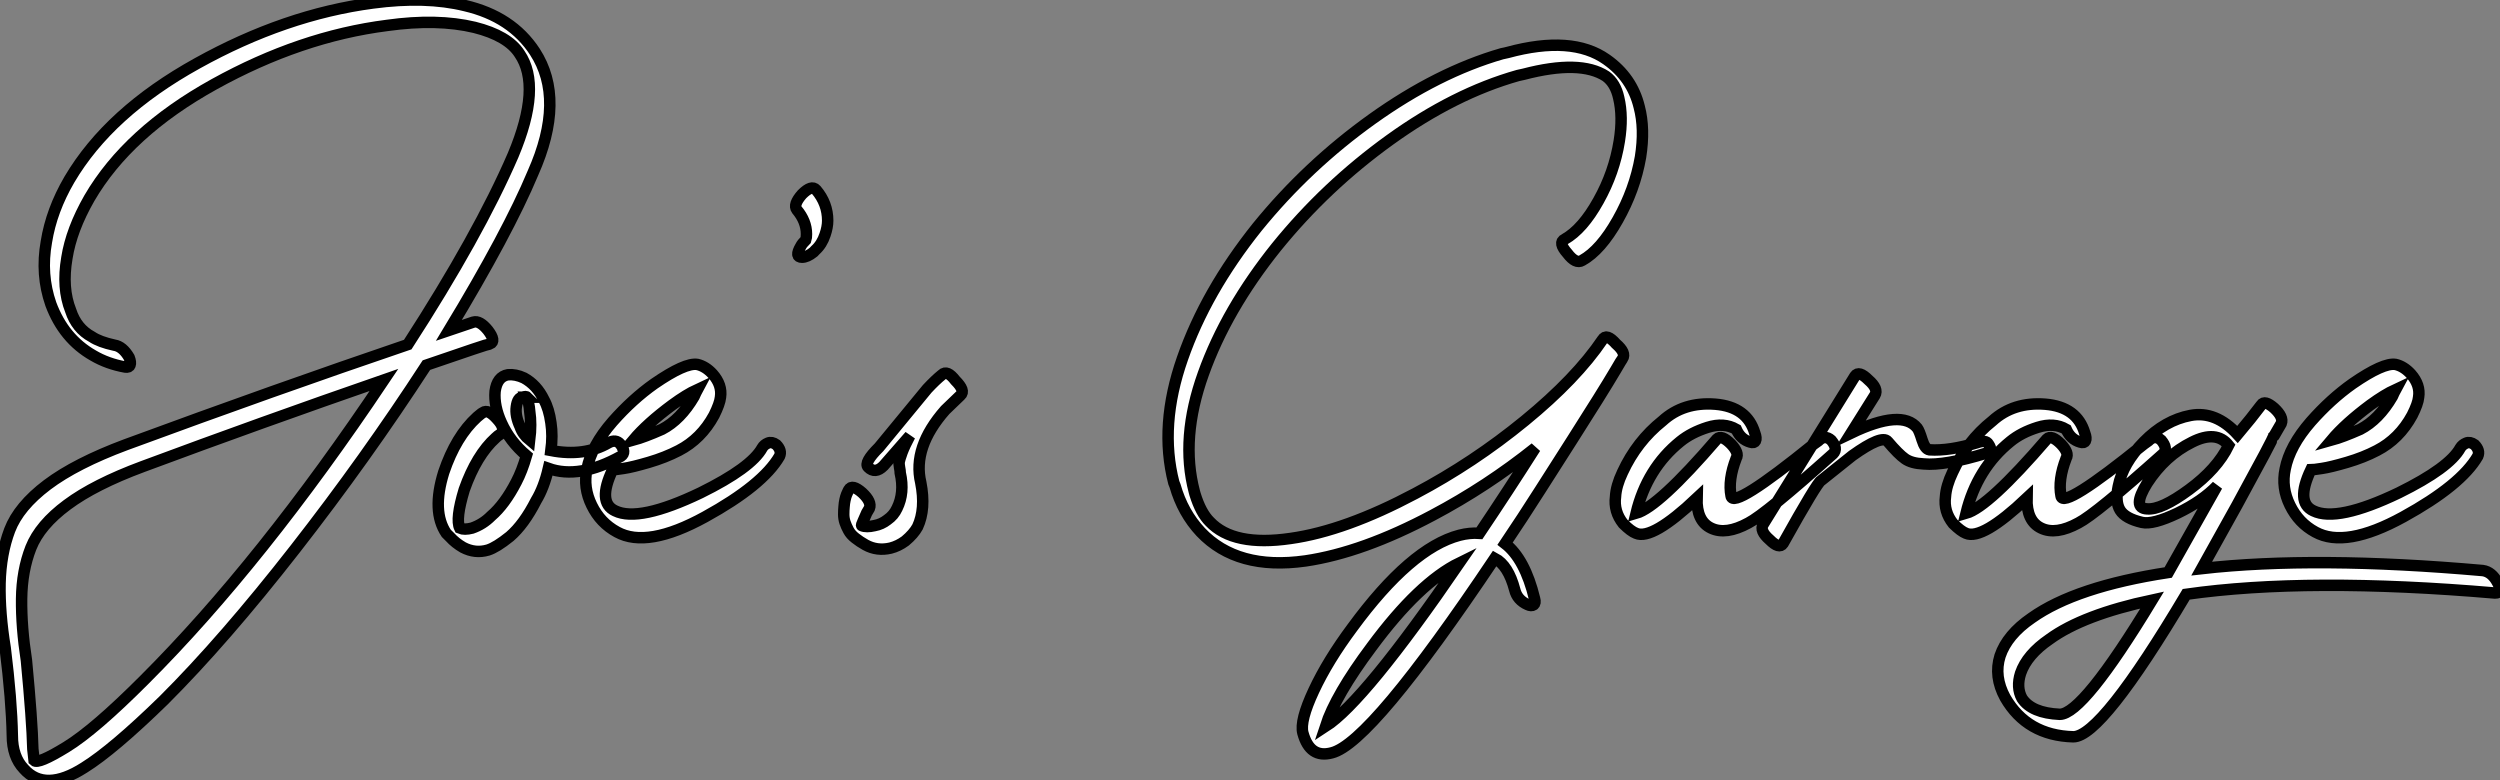
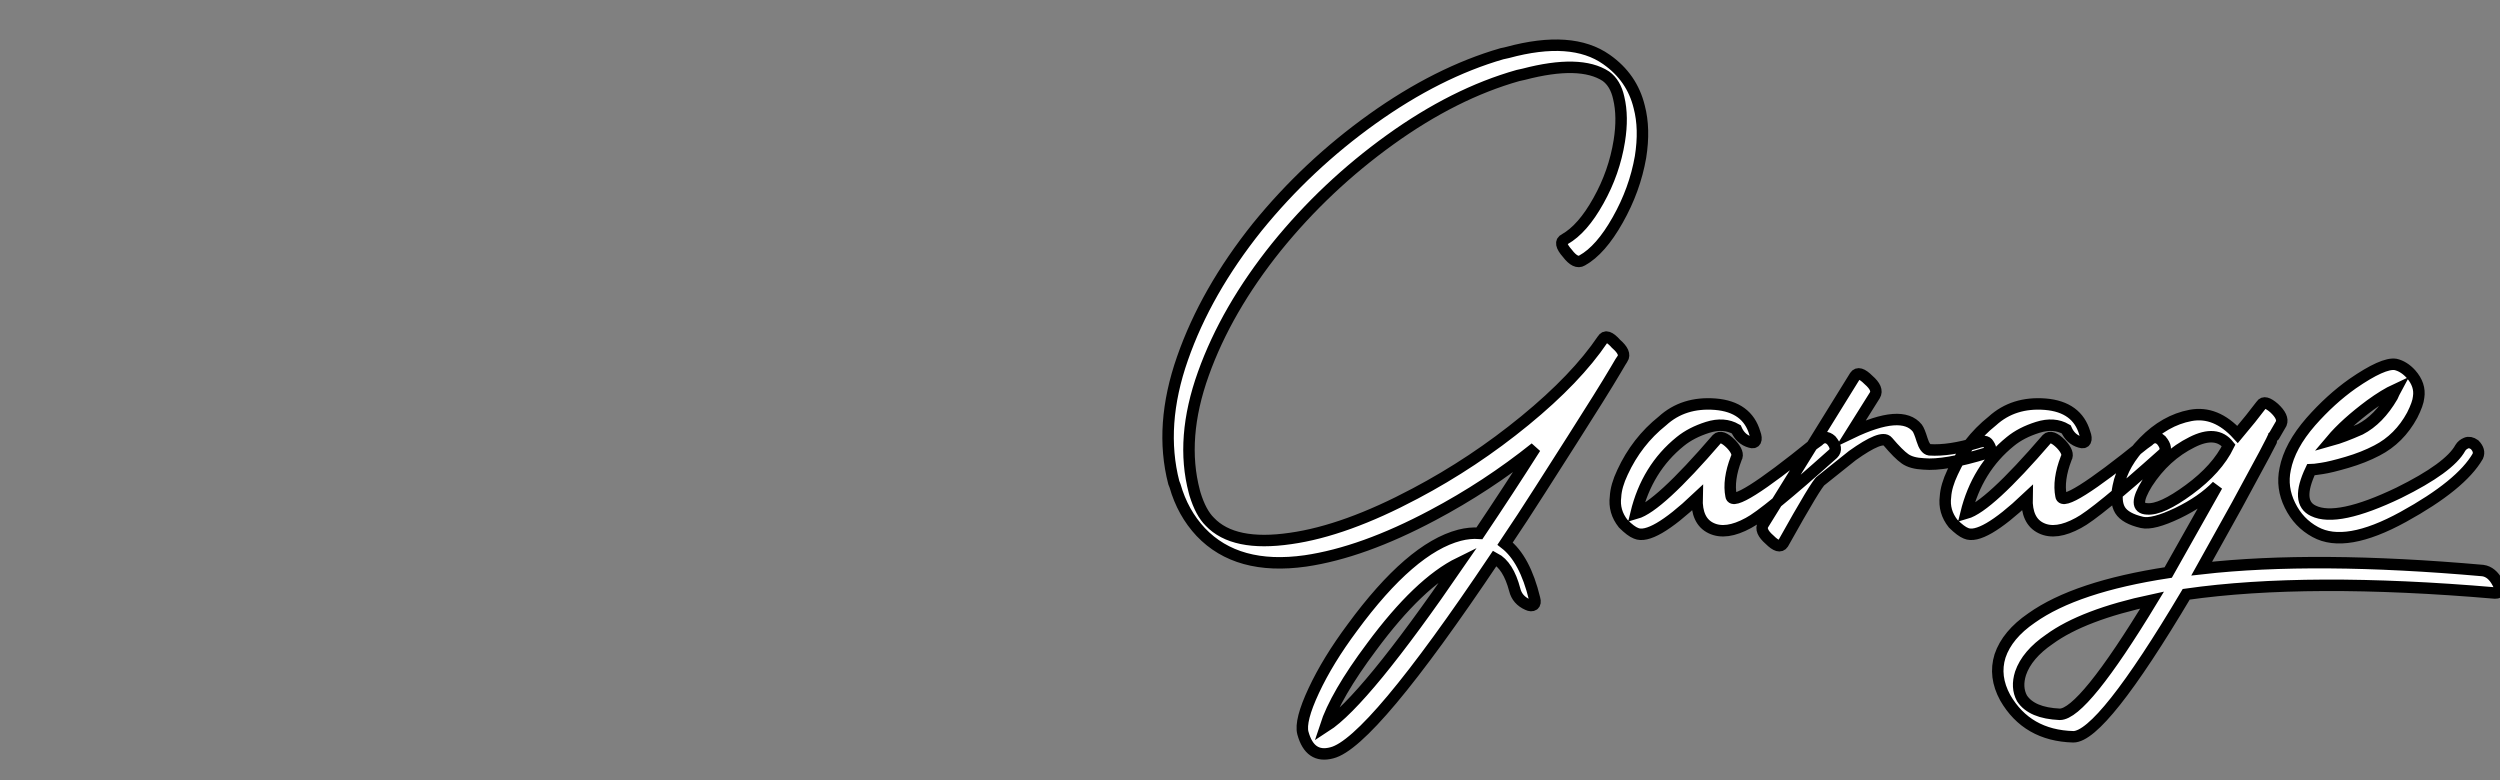
<svg xmlns="http://www.w3.org/2000/svg" viewBox="0.775 -56.037 218.064 68.075">
  <rect x="0.775" y="-56.037" width="218.064" height="68.075" fill="#808080" stroke="none" />
-   <path d="M10.75-25.93L10.75-25.93Q9.46-26.21 8.79-26.66L8.79-26.66Q7.45-27.38 6.94-28.95L6.94-28.95Q6.16-30.91 6.61-33.54L6.61-33.54Q7-36.01 8.57-38.75L8.57-38.75Q11.93-44.52 19.46-48.69Q26.99-52.86 34.55-53.82L34.55-53.82Q38.92-54.43 42.17-53.65L42.17-53.65Q45.08-52.92 46.09-51.35L46.09-51.35Q48.05-48.50 45.53-42.50L45.53-42.50Q42.50-35.50 36.34-25.98L36.34-25.98Q24.81-22.06 11.76-17.25L11.76-17.25Q7.39-15.62 4.90-13.75Q2.41-11.87 1.62-9.80Q0.84-7.73 0.78-5.15Q0.73-2.58 1.23 0.50L1.23 0.50Q1.79 5.04 1.85 8.12L1.85 8.12Q1.85 9.97 2.86 11.03L2.86 11.03Q4.70 13.10 8.12 10.92L8.12 10.92Q10.64 9.35 15.06 5.04L15.06 5.04Q20.33-0.22 26.52-8.15Q32.70-16.07 37.97-24.19L37.97-24.19Q43.34-26.04 43.51-26.04L43.51-26.04Q44.07-26.26 43.34-27.22L43.34-27.22Q42.62-28.11 42.06-27.94L42.06-27.94L39.93-27.22Q45.08-35.73 47.26-40.94L47.26-40.94Q50.12-47.38 47.43-51.52L47.43-51.52Q45.42-54.60 41.33-55.55L41.33-55.55Q37.91-56.39 33.32-55.78L33.32-55.78Q25.65-54.77 17.98-50.51Q10.30-46.26 6.83-40.38L6.83-40.38Q5.26-37.69 4.82-34.94L4.82-34.94Q4.31-32.09 5.21-29.51L5.21-29.51Q6.33-26.49 8.90-25.03L8.90-25.03Q10.14-24.30 11.70-24.02L11.70-24.02Q12.04-23.97 12.12-24.19Q12.21-24.42 12.04-24.86L12.04-24.86Q11.48-25.82 10.75-25.93ZM13.38 3.25L13.38 3.25Q9.02 7.62 6.55 9.13Q4.09 10.64 3.75 10.30L3.75 10.30L3.64 9.30Q3.58 6.83 3.08 1.57L3.08 1.57Q2.63-1.34 2.66-3.81Q2.69-6.27 3.47-8.26Q4.26-10.25 6.64-12.01Q9.02-13.78 13.22-15.34L13.22-15.34Q23.46-19.15 34.27-22.90L34.27-22.90Q23.58-6.94 13.38 3.25ZM42.90-20.05L42.90-20.05Q42.78-19.99 42.62-19.85Q42.45-19.71 42.39-19.66L42.39-19.66Q40.54-17.98 39.48-14.84L39.48-14.84Q38.42-11.42 39.70-9.52L39.70-9.52L40.04-9.18Q40.49-8.68 41.16-8.29L41.16-8.29Q42.22-7.73 43.34-8.06L43.34-8.06Q44.07-8.29 45.25-9.24L45.25-9.24Q46.48-10.30 47.54-12.38L47.54-12.38Q48.22-13.50 48.61-15.18L48.61-15.18Q51.30-14.22 54.94-16.24L54.94-16.24Q55.44-16.58 54.88-17.30L54.88-17.30Q54.49-17.75 53.87-17.42L53.87-17.42Q51.74-16.18 48.83-16.74L48.83-16.74Q49-18.03 48.83-19.15L48.83-19.15Q48.66-20.38 48.22-21.17L48.22-21.17Q47.60-22.46 46.48-23.07L46.48-23.07Q45.75-23.41 45.08-23.35L45.08-23.35Q44.13-23.18 43.96-21.90L43.96-21.90Q43.85-20.61 44.52-19.15L44.52-19.15Q45.25-17.53 46.70-16.30L46.70-16.30Q46.31-14.95 45.81-14L45.81-14Q44.80-12.04 43.62-11.03L43.62-11.03Q42.90-10.30 41.94-9.97L41.94-9.97Q41.27-9.80 40.88-9.97L40.88-9.97Q40.49-10.75 41.27-13.33L41.27-13.33Q42.34-16.35 44.02-17.86L44.02-17.86Q44.13-17.98 44.46-18.20L44.46-18.20Q44.91-18.65 44.13-19.49L44.13-19.49Q43.34-20.38 42.90-20.05ZM46.98-17.64L46.98-17.64Q46.37-18.14 46.14-18.82L46.14-18.82Q45.70-19.77 45.81-20.55L45.81-20.55Q45.92-21.39 46.37-21.39L46.37-21.39Q46.65-21.50 46.76-21.39L46.76-21.39L46.70-21.39Q46.93-20.89 46.98-20.16L46.98-20.16Q47.15-19.04 46.98-17.64ZM46.76-21.39L46.76-21.39ZM56-17.64L56-17.64Q57.23-19.10 59.42-20.72L59.42-20.72Q60.65-21.62 61.60-22.06L61.60-22.06Q61.54-21.95 61.46-21.76Q61.38-21.56 61.32-21.45L61.32-21.45Q60.14-19.43 58.52-18.59L58.52-18.59Q57.01-17.92 56-17.64ZM59.98-16.74L59.98-16.74Q61.94-17.75 63.06-19.82L63.06-19.82Q63.56-20.83 63.62-21.39L63.62-21.39Q63.78-22.46 62.94-23.41L62.94-23.41Q62.33-24.08 61.60-24.25L61.60-24.25Q60.54-24.42 57.85-22.57L57.85-22.57Q55.94-21.22 54.21-19.26L54.21-19.26Q52.36-17.14 51.97-15.12L51.97-15.12Q51.63-13.50 52.39-11.96Q53.14-10.42 54.60-9.63L54.60-9.63Q57.23-8.18 62.27-10.95Q67.31-13.72 68.77-16.24L68.77-16.24Q68.99-16.74 68.49-17.25L68.49-17.25Q68.10-17.53 67.76-17.39Q67.42-17.25 67.26-16.97L67.26-16.97Q66.30-15.23 61.88-13.05L61.88-13.05Q56.50-10.47 54.43-11.48L54.43-11.48Q52.86-12.21 54.21-15.06L54.21-15.06Q54.43-15.06 55.19-15.18Q55.94-15.29 57.37-15.71Q58.80-16.13 59.98-16.74ZM71.06-35.11L71.06-35.11Q70.73-34.78 70.62-34.55L70.62-34.55Q70.06-33.60 70.73-33.60L70.73-33.60Q71.18-33.60 71.74-34.05L71.74-34.05L71.90-34.22Q72.46-34.72 72.74-35.56L72.74-35.56Q72.97-36.23 72.97-36.79L72.97-36.79Q72.97-38.30 71.96-39.48L71.96-39.48Q71.57-39.93 70.73-39.09L70.73-39.09Q69.94-38.19 70.28-37.74L70.28-37.74Q71.12-36.74 71.12-35.62L71.12-35.62Q71.12-35.28 71.06-35.11ZM77.84-15.40L77.84-15.40L80.14-18.03Q79.69-17.19 79.46-16.58Q79.24-15.96 79.21-15.76Q79.18-15.57 79.24-15.26Q79.30-14.95 79.30-14.78L79.30-14.78Q79.69-13.05 79.02-11.70L79.02-11.70Q78.74-11.09 78.18-10.70L78.18-10.70Q77.67-10.30 77.06-10.19L77.06-10.19Q76.33-10.02 75.94-10.19L75.94-10.19Q75.88-10.19 76.05-10.56Q76.22-10.92 76.38-11.31L76.38-11.31L76.61-11.70Q76.83-12.26 75.99-13.05L75.99-13.05Q75.10-13.83 74.82-13.33L74.82-13.33L74.76-13.22Q74.70-13.10 74.62-12.91Q74.54-12.71 74.48-12.43Q74.42-12.15 74.40-11.84Q74.37-11.54 74.37-11.17Q74.37-10.81 74.48-10.47Q74.59-10.14 74.79-9.77Q74.98-9.41 75.38-9.10Q75.77-8.79 76.27-8.51L76.27-8.51Q77.28-7.95 78.46-8.23L78.46-8.23Q79.13-8.40 79.74-8.85L79.74-8.85Q80.47-9.46 80.81-10.08L80.81-10.08Q81.54-11.65 81.09-13.94L81.09-13.94Q80.36-17.02 83.22-20.27L83.22-20.27L84.56-21.56Q85.01-21.95 84.11-22.85L84.11-22.85Q83.38-23.80 82.94-23.35L82.94-23.35Q82.38-22.90 81.65-22.12L81.65-22.12L77.45-17.02Q76.10-15.68 76.50-15.29L76.50-15.29Q77.11-14.67 77.84-15.40Z" fill="white" stroke="black" transform="scale(1,1)" />
  <path d="M138.78-33.32L138.78-33.32Q140.40-34.22 141.88-36.85Q143.37-39.48 143.87-42.34L143.87-42.34Q144.26-44.80 143.76-46.70L143.76-46.70Q143.14-49.28 140.90-50.85L140.90-50.85Q137.88-52.98 132.28-51.46L132.28-51.46L131.78-51.35Q126.18-49.73 120.49-45.67Q114.81-41.61 110.44-36.23L110.44-36.23Q105.96-30.63 103.92-24.78Q101.87-18.93 103.16-13.94L103.16-13.94L103.27-13.66Q103.94-11.31 105.51-9.63L105.51-9.63Q108.70-6.27 114.64-7.11L114.64-7.11Q119.62-7.84 125.73-11.09L125.73-11.09Q130.49-13.61 134.69-16.97L134.69-16.97Q132.34-13.27 129.82-9.52L129.82-9.52Q128.98-9.58 128.08-9.35L128.08-9.35Q123.82-8.23 118.73-1.29L118.73-1.29Q116.60 1.57 115.37 4.20Q114.14 6.83 114.42 7.90L114.42 7.90Q115.03 10.14 116.94 9.63L116.94 9.63Q120.35 8.79 131.16-7.34L131.16-7.34Q132.34-6.72 132.90-4.59L132.90-4.59Q133.12-3.70 134.02-3.30L134.02-3.30Q134.35-3.14 134.55-3.28Q134.74-3.42 134.63-3.81L134.63-3.81Q133.79-7.28 132.06-8.62L132.06-8.62Q133.57-10.86 135.14-13.33Q136.70-15.79 137.94-17.72Q139.17-19.66 140.15-21.22Q141.13-22.79 141.69-23.74Q142.25-24.70 142.30-24.75L142.30-24.75Q142.64-25.26 141.74-26.04L141.74-26.04Q140.90-26.99 140.57-26.43L140.57-26.43Q138.27-23.02 133.79-19.35Q129.31-15.68 124.22-12.99L124.22-12.99Q118.11-9.74 113.35-9.07L113.35-9.07Q108.37-8.34 106.30-10.53L106.30-10.53Q105.51-11.31 105.01-12.94L105.01-12.94L104.95-13.16Q103.72-17.81 105.74-23.44Q107.75-29.06 112.12-34.50L112.12-34.50Q116.43-39.82 122.03-43.85Q127.63-47.88 133.18-49.45L133.18-49.45L133.68-49.56Q138.61-50.85 140.85-49.39L140.85-49.39Q141.69-48.78 141.97-47.49L141.97-47.49Q142.36-45.86 142.02-43.74L142.02-43.74Q141.58-40.99 140.20-38.53Q138.83-36.06 137.26-35.17L137.26-35.17Q136.65-34.89 137.49-33.94L137.49-33.94Q138.22-32.98 138.78-33.32ZM116.38 7.34L116.38 7.34Q117.27 4.59 120.41 0.39L120.41 0.39Q124.55-5.21 128.08-6.94L128.08-6.94Q119.79 5.15 116.38 7.34ZM153.84-18.26L153.84-18.26Q153.17-20.55 150.40-20.78Q147.62-21 145.78-19.32L145.78-19.32Q143.54-17.53 142.30-14.84L142.30-14.84Q141.74-13.66 141.69-12.71L141.69-12.71Q141.52-11.42 142.36-10.36L142.36-10.36Q143.03-9.69 143.48-9.52L143.48-9.52Q144.88-8.90 148.80-12.60L148.80-12.60Q148.74-10.58 150.03-9.97Q151.32-9.35 153.28-10.42L153.28-10.42Q154.79-11.20 160.67-16.46L160.67-16.46Q161.12-16.91 160.50-17.64L160.50-17.64Q159.94-18.14 159.38-17.58L159.38-17.58Q159.38-17.58 158.99-17.30L158.99-17.30Q151.94-11.59 151.77-12.77L151.77-12.77Q151.49-14.17 152.22-16.07L152.22-16.07Q152.50-16.52 151.77-17.30L151.77-17.30Q150.93-18.14 150.54-17.75L150.54-17.75Q145.44-11.82 143.48-11.26L143.48-11.26Q144.43-15.18 147.34-17.53L147.34-17.53Q148.30-18.31 149.72-18.76Q151.15-19.21 152.22-18.59L152.22-18.59Q152.61-17.70 153.45-17.47L153.45-17.47Q153.78-17.36 153.90-17.58Q154.01-17.81 153.84-18.26ZM162.58-23.24L162.58-23.24L154.57-10.30Q154.23-9.74 155.13-8.96L155.13-8.96Q155.97-8.12 156.30-8.62L156.30-8.62Q159.27-13.94 159.61-14.11L159.61-14.11Q159.61-14.11 162.35-16.30L162.35-16.30Q164.93-18.14 165.43-17.53L165.43-17.53Q166.38-16.41 166.94-16.02Q167.50-15.62 168.57-15.57L168.57-15.57Q170.42-15.40 174.06-16.52L174.06-16.52Q174.67-16.63 174.22-17.30L174.22-17.30Q174.00-17.70 173.22-17.42L173.22-17.42Q170.81-16.69 169.07-16.80L169.07-16.80Q168.68-16.86 168.43-17.67Q168.18-18.48 168.01-18.70L168.01-18.70Q166.66-20.38 162.24-18.26L162.24-18.26L164.31-21.56Q164.65-22.12 163.75-22.90L163.75-22.90Q162.91-23.74 162.58-23.24ZM182.62-18.26L182.62-18.26Q181.95-20.55 179.18-20.78Q176.41-21 174.56-19.32L174.56-19.32Q172.32-17.53 171.09-14.84L171.09-14.84Q170.53-13.66 170.47-12.71L170.47-12.71Q170.30-11.42 171.14-10.36L171.14-10.36Q171.82-9.69 172.26-9.52L172.26-9.52Q173.66-8.90 177.58-12.60L177.58-12.60Q177.53-10.58 178.82-9.97Q180.10-9.35 182.06-10.42L182.06-10.42Q183.58-11.20 189.46-16.46L189.46-16.46Q189.90-16.91 189.29-17.64L189.29-17.64Q188.73-18.14 188.17-17.58L188.17-17.58Q188.17-17.58 187.78-17.30L187.78-17.30Q180.72-11.59 180.55-12.77L180.55-12.77Q180.27-14.17 181.00-16.07L181.00-16.07Q181.28-16.52 180.55-17.30L180.55-17.30Q179.71-18.14 179.32-17.75L179.32-17.75Q174.22-11.82 172.26-11.26L172.26-11.26Q173.22-15.18 176.13-17.53L176.13-17.53Q177.08-18.31 178.51-18.76Q179.94-19.21 181.00-18.59L181.00-18.59Q181.39-17.70 182.23-17.47L182.23-17.47Q182.57-17.36 182.68-17.58Q182.79-17.81 182.62-18.26ZM217.34-6.27L217.34-6.27Q202.73-7.56 192.82-6.44L192.82-6.44Q194.33-9.13 195.90-11.98Q197.46-14.84 198.28-16.38Q199.09-17.92 199.09-17.98L199.09-17.98L199.14-18.03L199.76-19.10Q199.98-19.66 199.14-20.44L199.14-20.44Q198.30-21.17 198.02-20.72L198.02-20.72Q197.18-19.60 195.95-18.14L195.95-18.14Q194.05-20.22 191.84-19.80Q189.62-19.38 187.78-17.50Q185.93-15.62 185.54-13.61L185.54-13.61Q185.26-12.26 185.70-11.54Q186.15-10.81 187.61-10.47L187.61-10.47Q188.56-10.25 190.72-11.28Q192.87-12.32 194.16-13.66L194.16-13.66Q190.41-7 189.90-6.10L189.90-6.10Q181.84-4.87 177.98-2.13L177.98-2.13Q175.85-0.67 175.23 1.18L175.23 1.18Q174.67 2.97 175.68 4.82L175.68 4.82Q177.58 8.12 181.62 8.23L181.62 8.23Q184.08 8.23 191.47-4.20L191.47-4.20Q202.06-5.71 218.41-4.31L218.41-4.31Q219.14-4.31 218.63-5.21L218.63-5.21Q218.13-6.16 217.34-6.27ZM188.50-3.70L188.50-3.70Q182.46 6.27 180.44 6.27L180.44 6.27Q177.98 6.16 177.14 4.87L177.14 4.87Q176.63 3.92 177.02 2.69L177.02 2.69Q177.58 1.06 179.54-0.28L179.54-0.28Q182.46-2.41 188.50-3.70ZM195.17-17.19L195.17-17.19Q194.16-15.12 191.72-13.33Q189.29-11.54 188.06-11.65L188.06-11.65Q186.71-11.70 188.06-13.89L188.06-13.89Q189.62-16.30 191.98-17.47L191.98-17.47Q194.10-18.54 195.17-17.19ZM204.13-17.64L204.13-17.64Q205.36-19.10 207.54-20.72L207.54-20.72Q208.78-21.62 209.73-22.06L209.73-22.06Q209.67-21.95 209.59-21.76Q209.50-21.56 209.45-21.45L209.45-21.45Q208.27-19.43 206.65-18.59L206.65-18.59Q205.14-17.92 204.13-17.64ZM208.10-16.74L208.10-16.74Q210.06-17.75 211.18-19.82L211.18-19.82Q211.69-20.83 211.74-21.39L211.74-21.39Q211.91-22.46 211.07-23.41L211.07-23.41Q210.46-24.08 209.73-24.25L209.73-24.25Q208.66-24.42 205.98-22.57L205.98-22.57Q204.07-21.22 202.34-19.26L202.34-19.26Q200.49-17.14 200.10-15.12L200.10-15.12Q199.76-13.50 200.52-11.96Q201.27-10.42 202.73-9.63L202.73-9.63Q205.36-8.18 210.40-10.95Q215.44-13.72 216.90-16.24L216.90-16.24Q217.12-16.74 216.62-17.25L216.62-17.25Q216.22-17.53 215.89-17.39Q215.55-17.25 215.38-16.97L215.38-16.97Q214.43-15.23 210.01-13.05L210.01-13.05Q204.63-10.47 202.56-11.48L202.56-11.48Q200.99-12.21 202.34-15.06L202.34-15.06Q202.56-15.06 203.32-15.18Q204.07-15.29 205.50-15.71Q206.93-16.13 208.10-16.74Z" fill="white" stroke="black" transform="scale(1,1)" />
</svg>